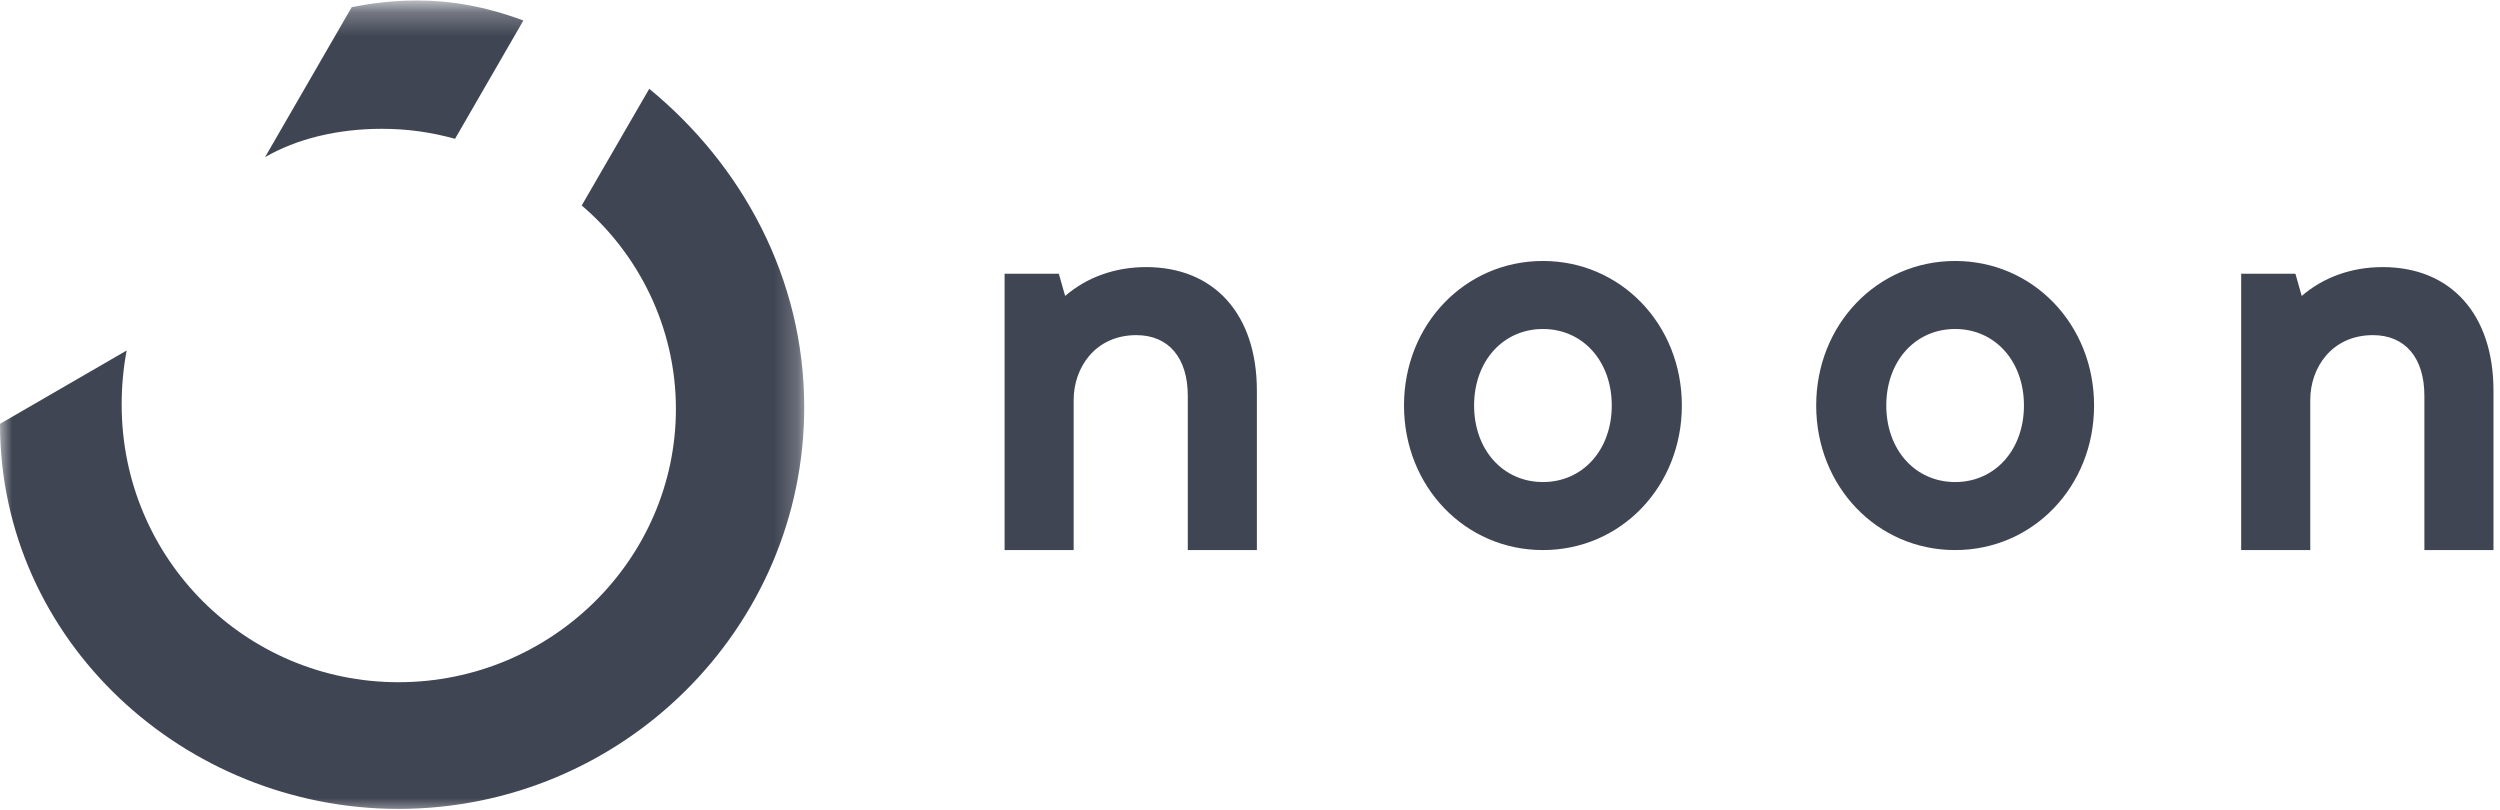
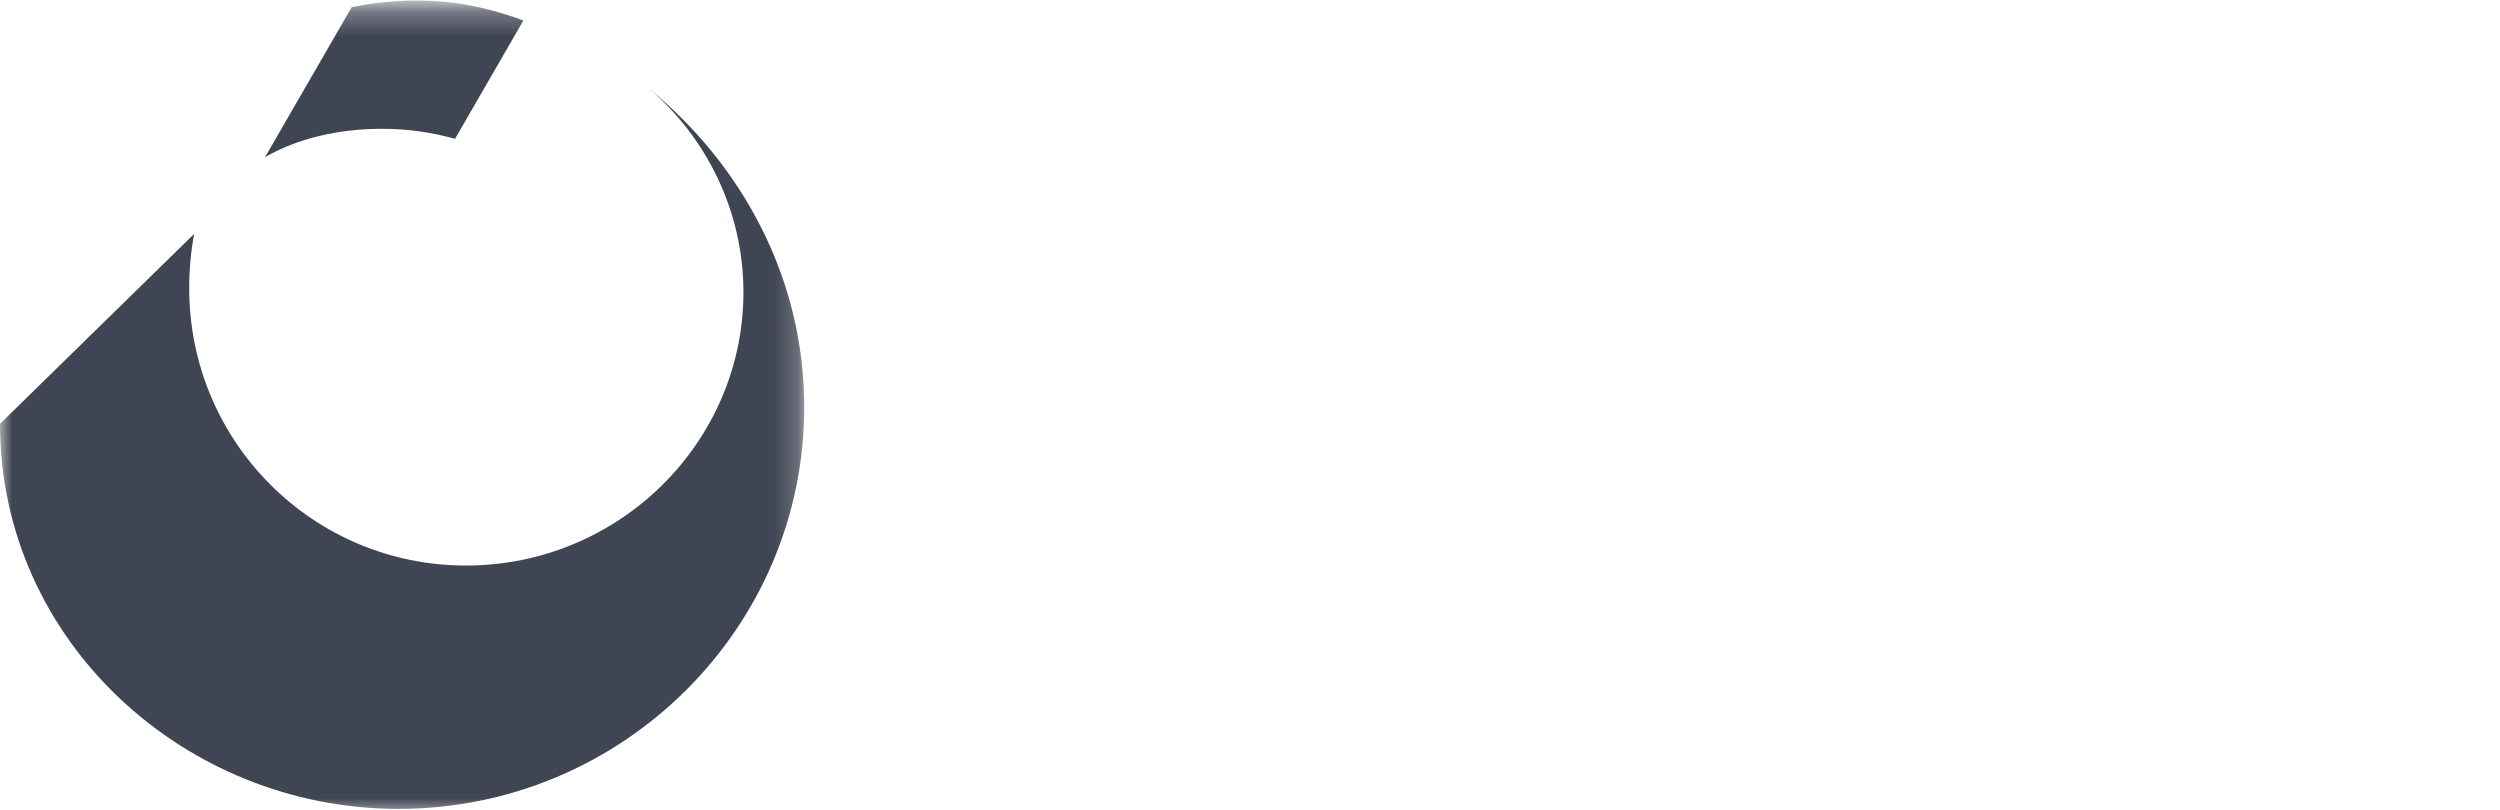
<svg xmlns="http://www.w3.org/2000/svg" xmlns:xlink="http://www.w3.org/1999/xlink" width="105" height="34" viewBox="0 0 105 34">
  <defs>
    <path id="a" d="M33.778 34.227H0V.273h33.778v33.954z" />
  </defs>
  <g fill="none" fill-rule="evenodd">
    <g transform="translate(0 .02)">
      <mask id="b" fill="#fff">
        <use xlink:href="#a" />
      </mask>
-       <path fill="#404553" d="M0 17.782c0 9.1 7.736 16.172 16.732 16.172 9.416 0 17.046-7.596 17.046-16.872 0-5.426-2.625-10.186-6.51-13.372l-2.836 4.9c2.346 1.996 3.956 5.076 3.956 8.542 0 6.3-5.216 11.481-11.656 11.481-6.406 0-11.622-5.18-11.622-11.656 0-.77.07-1.54.21-2.276L0 17.781zM21.982.84C20.372.245 18.937 0 17.502 0c-1.085 0-2.03.14-2.73.28l-3.64 6.3c1.33-.77 3.045-1.19 4.9-1.19 1.085 0 2.065.14 3.08.42l2.87-4.97z" mask="url(#b)" />
+       <path fill="#404553" d="M0 17.782c0 9.1 7.736 16.172 16.732 16.172 9.416 0 17.046-7.596 17.046-16.872 0-5.426-2.625-10.186-6.51-13.372c2.346 1.996 3.956 5.076 3.956 8.542 0 6.3-5.216 11.481-11.656 11.481-6.406 0-11.622-5.18-11.622-11.656 0-.77.07-1.54.21-2.276L0 17.781zM21.982.84C20.372.245 18.937 0 17.502 0c-1.085 0-2.03.14-2.73.28l-3.64 6.3c1.33-.77 3.045-1.19 4.9-1.19 1.085 0 2.065.14 3.08.42l2.87-4.97z" mask="url(#b)" />
    </g>
-     <path fill="#404553" d="M48.136 11.218c-1.306 0-2.491.427-3.4 1.212l-.265-.932h-2.278v11.605h2.901v-6.308c0-1.35.904-2.719 2.633-2.719 1.353 0 2.16.952 2.16 2.548v6.479h2.902v-6.695c0-3.201-1.783-5.19-4.653-5.19M85.006 17.031c0 1.863-1.216 3.215-2.89 3.215-1.676 0-2.892-1.352-2.892-3.215 0-1.862 1.216-3.213 2.891-3.213s2.891 1.351 2.891 3.213m-2.89-6.07c-3.273 0-5.836 2.666-5.836 6.07 0 3.405 2.563 6.072 5.835 6.072s5.836-2.667 5.836-6.072c0-3.404-2.564-6.07-5.836-6.07M67.694 17.031c0 1.863-1.216 3.215-2.89 3.215-1.676 0-2.892-1.352-2.892-3.215 0-1.862 1.216-3.213 2.891-3.213s2.891 1.351 2.891 3.213m-2.89-6.07c-3.273 0-5.836 2.666-5.836 6.07 0 3.405 2.563 6.072 5.835 6.072s5.835-2.667 5.835-6.072c0-3.404-2.563-6.07-5.835-6.07M100.072 11.218c-1.306 0-2.49.427-3.4 1.212l-.264-.932h-2.279v11.605h2.902v-6.308c0-1.35.904-2.719 2.633-2.719 1.353 0 2.16.952 2.16 2.548v6.479h2.902v-6.695c0-3.201-1.783-5.19-4.654-5.19" />
  </g>
</svg>